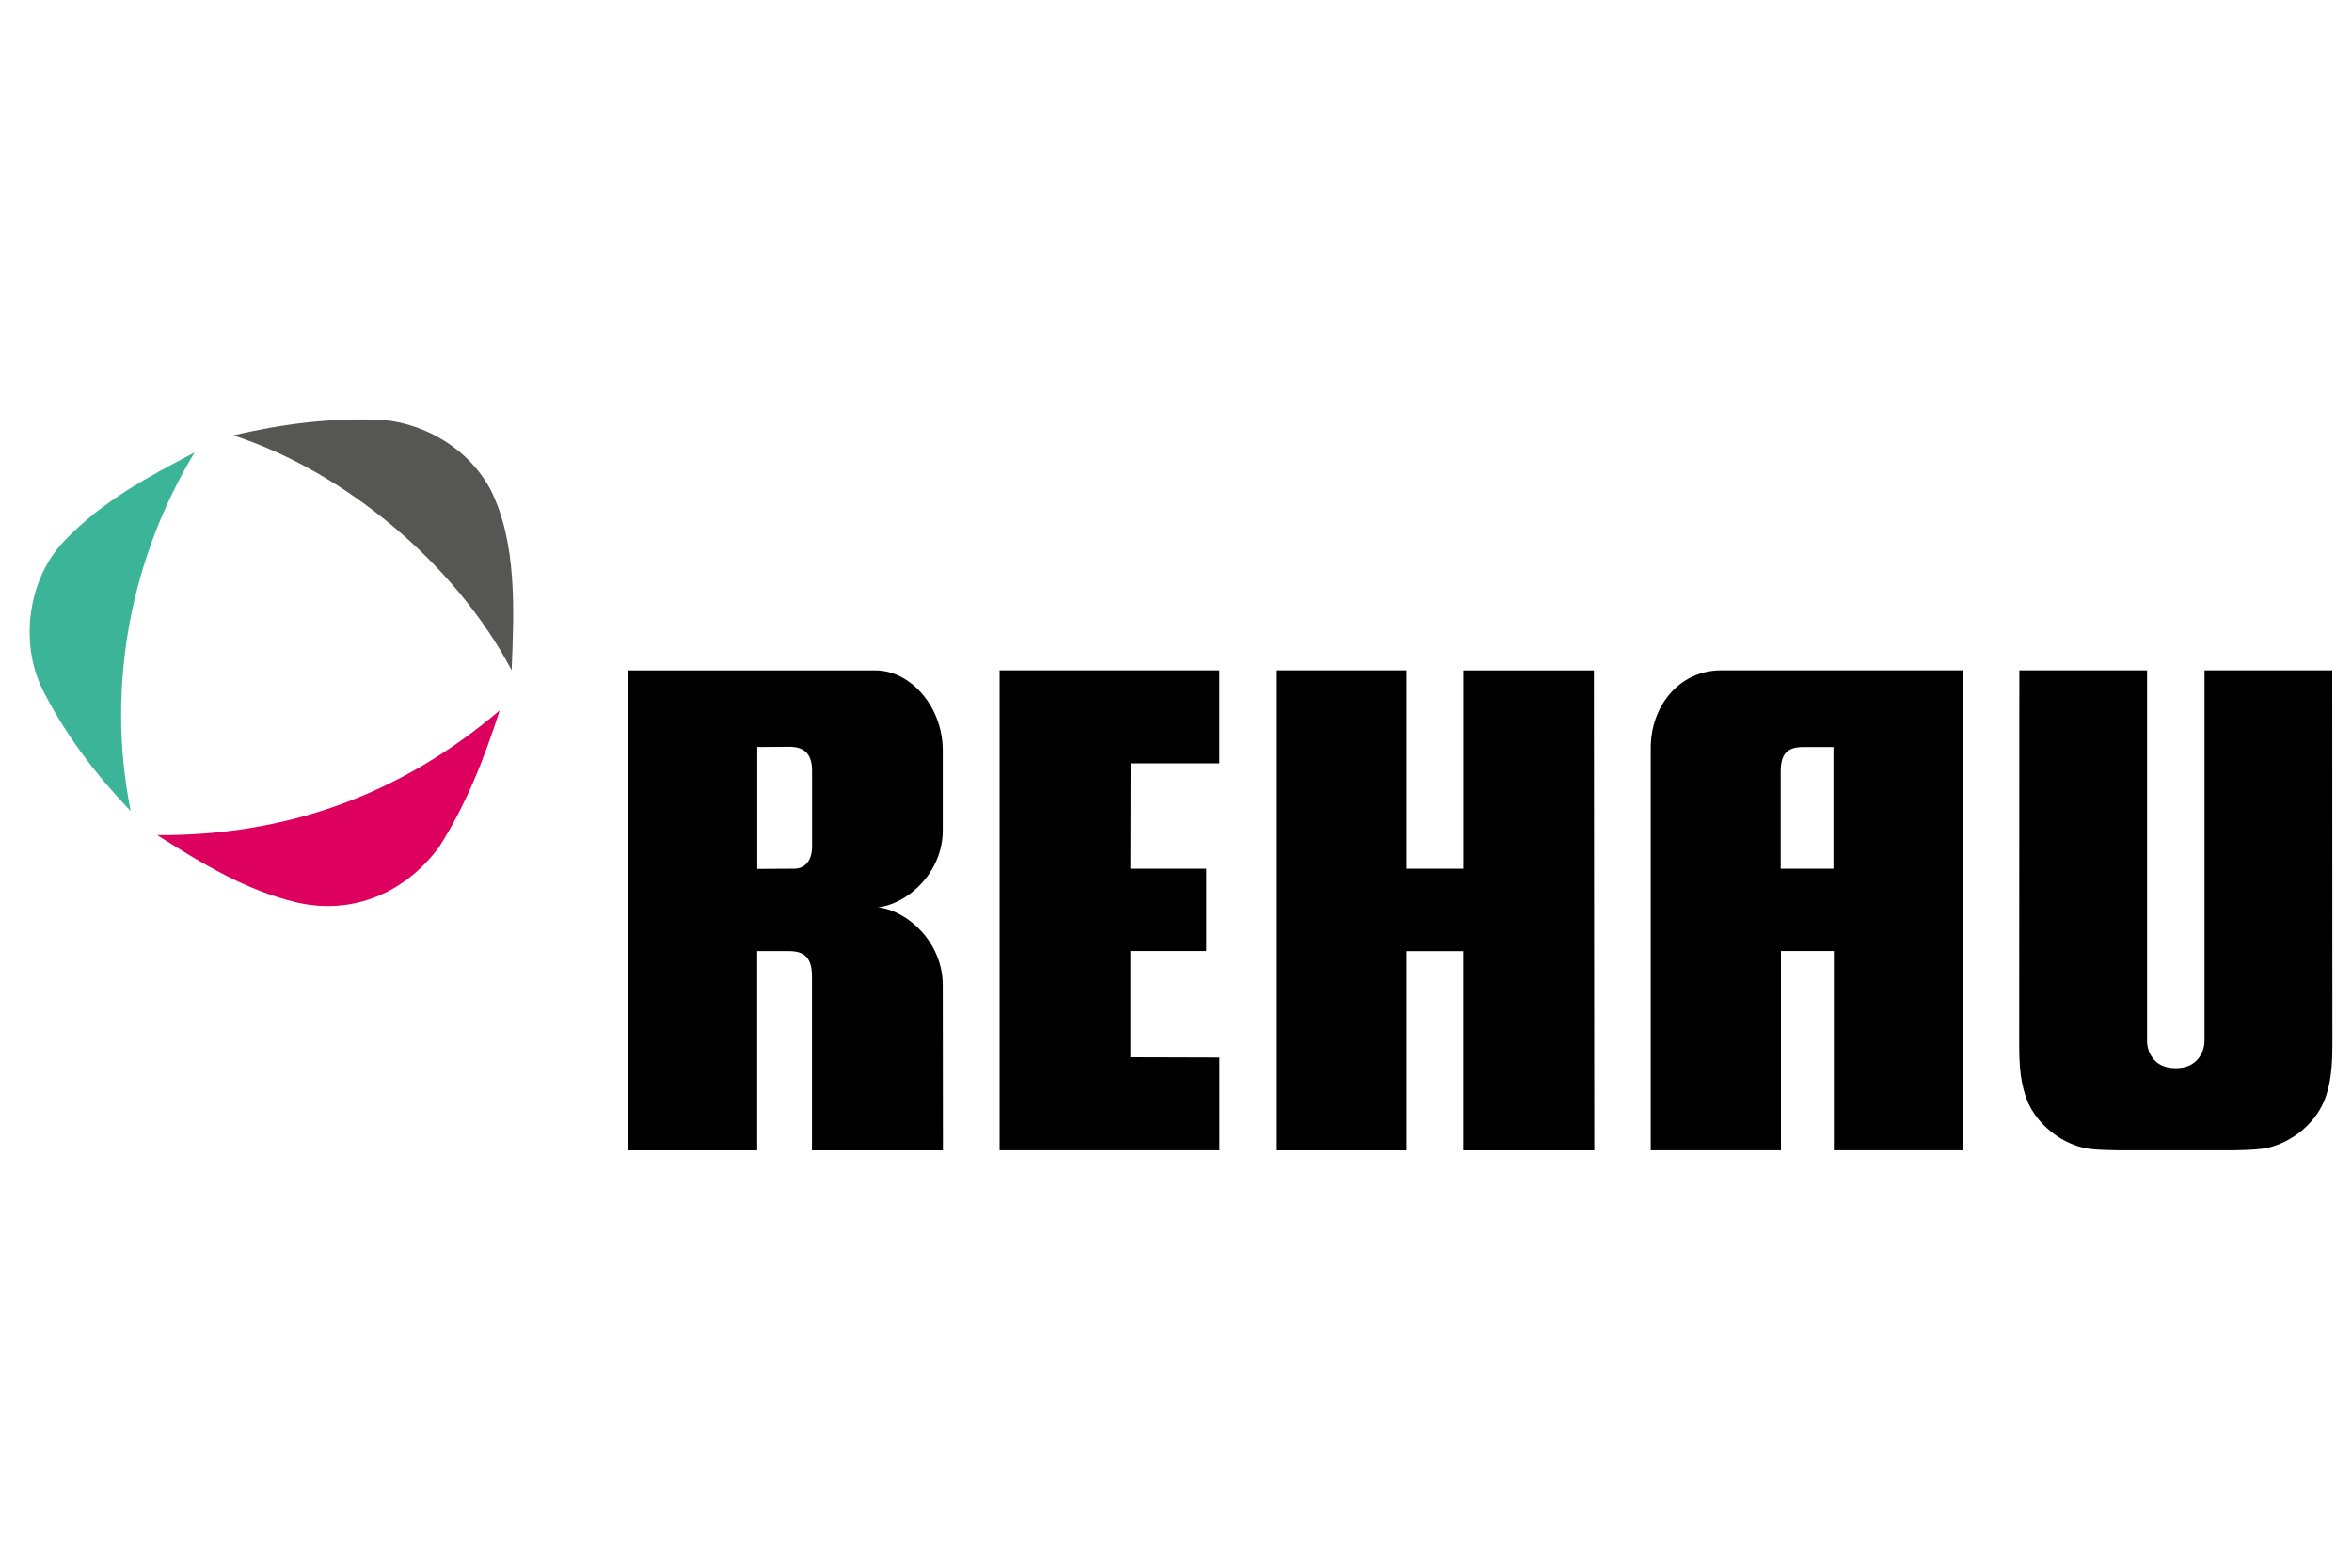
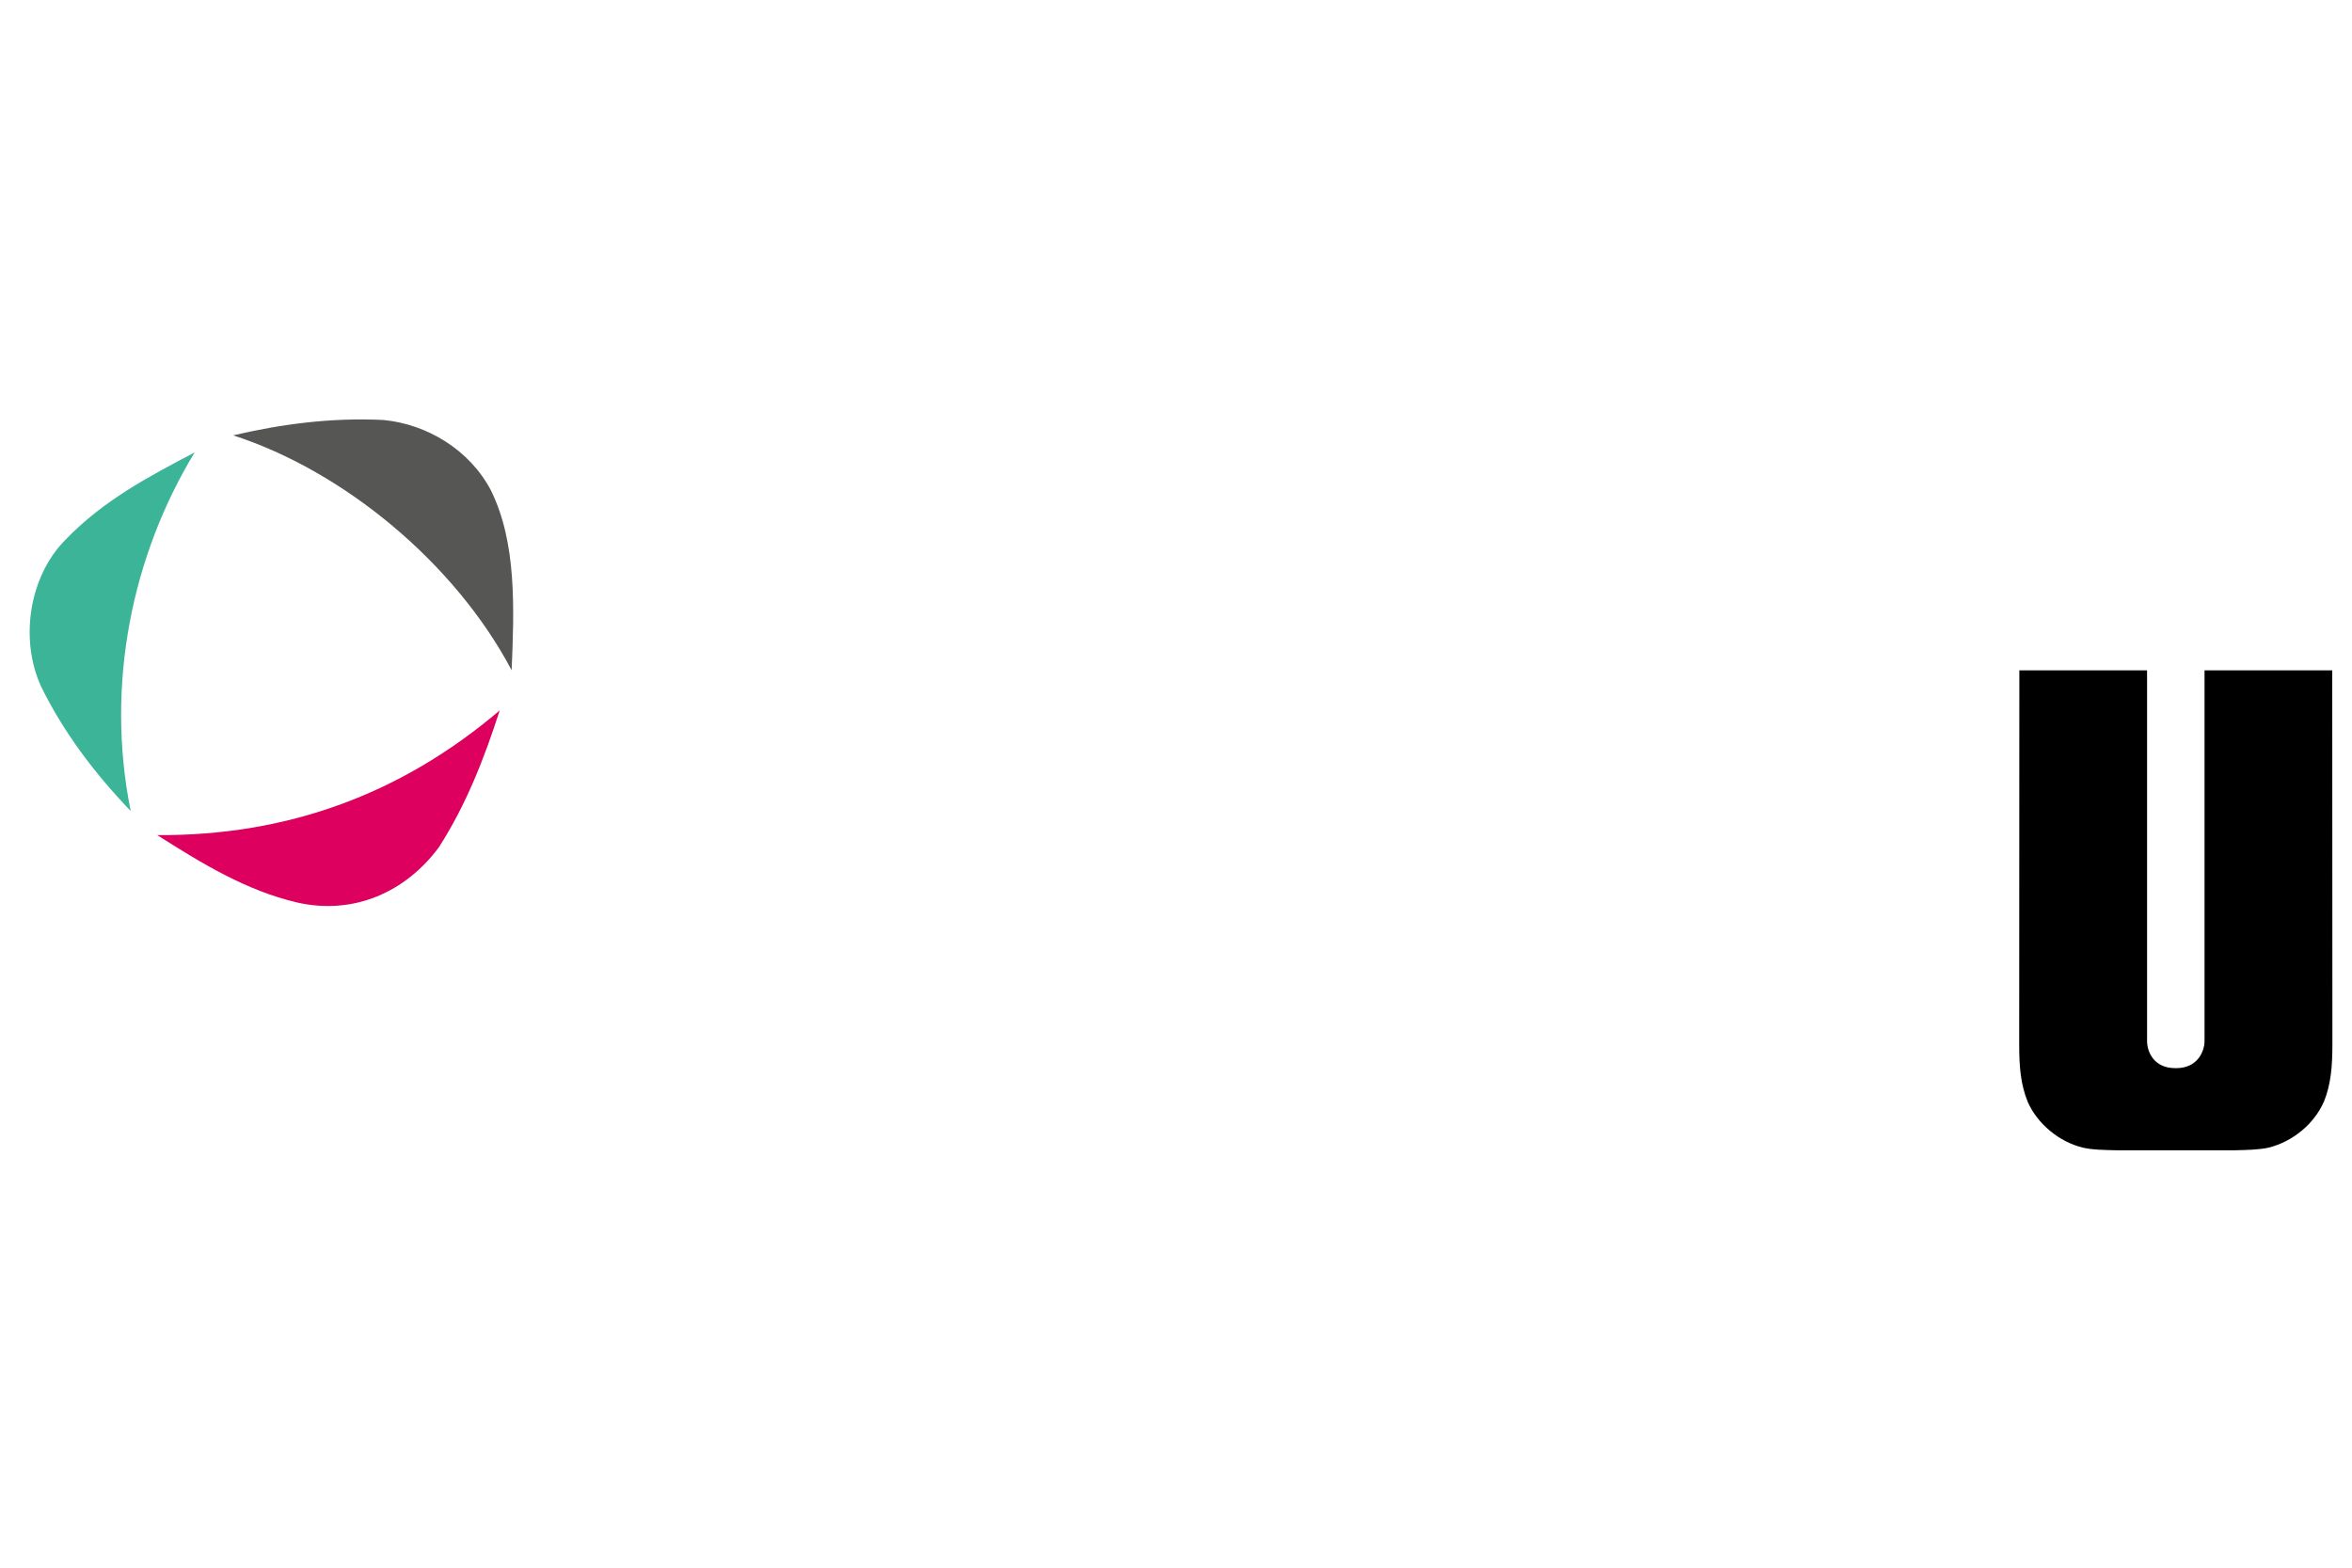
<svg xmlns="http://www.w3.org/2000/svg" id="rehau" viewBox="0 0 300 200">
  <defs>
    <style>
      .cls-1 {
        fill: #3cb497;
      }

      .cls-2 {
        fill: #565655;
      }

      .cls-3 {
        fill: #dd005f;
      }
    </style>
  </defs>
  <path class="cls-1" d="M24.84,57.71c-5.78,3.05-11.66,6.1-16.56,11.22-4.58,4.68-5.78,12.64-3.05,18.63,2.83,5.78,6.75,11.01,11.44,15.91-3.27-16.24.22-32.69,8.17-45.77" />
  <path class="cls-3" d="M20.04,106.53c5.67,3.6,11.33,7.08,17.87,8.61,7.19,1.63,13.84-1.31,18.09-7.08,3.49-5.45,5.77-11.33,7.74-17.43-12.42,10.57-26.92,16.02-43.7,15.91" />
  <path class="cls-2" d="M62.65,62.62c-2.72-5.23-8.17-8.5-13.73-9.04-6.76-.33-13.08.54-19.18,1.96,14.17,4.58,28.33,16.35,35.52,29.97.33-7.85.65-16.24-2.61-22.88" />
-   <path d="M186.65,85.52v25.3h-7.2v-25.3h-16.68v61.24c.8,0,16.68,0,16.68,0v-25.42h7.19v25.42h16.71c0-.86-.05-61.23-.05-61.23h-16.66Z" />
-   <path d="M219.46,85.52c-5.27.04-8.95,4.56-8.91,10.01v51.22h16.61c0-.85,0-25.42,0-25.42h6.75v25.42h16.45v-61.23s-29.08-.01-30.91,0M233.86,110.82h-6.73v-12.4c0-2.27.85-3.12,2.91-3.12.19,0,3.82,0,3.82,0v15.51Z" />
-   <path d="M112,115.75c3.86-.45,8.25-4.5,8.25-9.81,0-2.76,0-10.4,0-10.4-.1-5.54-4.2-10.01-8.56-10.01h-31.56v61.23h16.45v-25.42s4.01,0,4.09,0c2.02,0,2.89.96,2.9,3.18v22.24h16.7c0-.22-.02-19.23-.02-21.06,0-5.4-4.36-9.49-8.25-9.95M103.58,107.75c.06,1.85-.72,2.94-2.08,3.07l-4.91.03v-15.55s3.77-.03,4.1-.03c2.03,0,2.92,1.06,2.89,3.14v9.33Z" />
-   <path d="M144.23,97.38h11.32v-11.86h-28.05s0,60.37,0,61.23h28.06v-11.84l-11.35-.03v-13.55h9.67v-10.51h-9.67l.03-13.44Z" />
  <path d="M296.4,140.6c.91-2.24,1.1-4.53,1.1-7.39,0-.69-.02-47.69-.02-47.69h-16.29s0,46.87,0,47.29c0,1.3-.88,3.46-3.6,3.46h-.13c-2.79,0-3.6-2.15-3.6-3.46,0-.41,0-47.29,0-47.29h-16.29s-.02,47-.02,47.69c0,2.96.19,5.15,1.1,7.39,1.24,2.79,4,5.07,6.98,5.8,1.19.29,2.65.31,4.44.35h14.9c1.79-.04,3.26-.08,4.44-.35,3.07-.79,5.74-3.01,6.98-5.8" />
</svg>